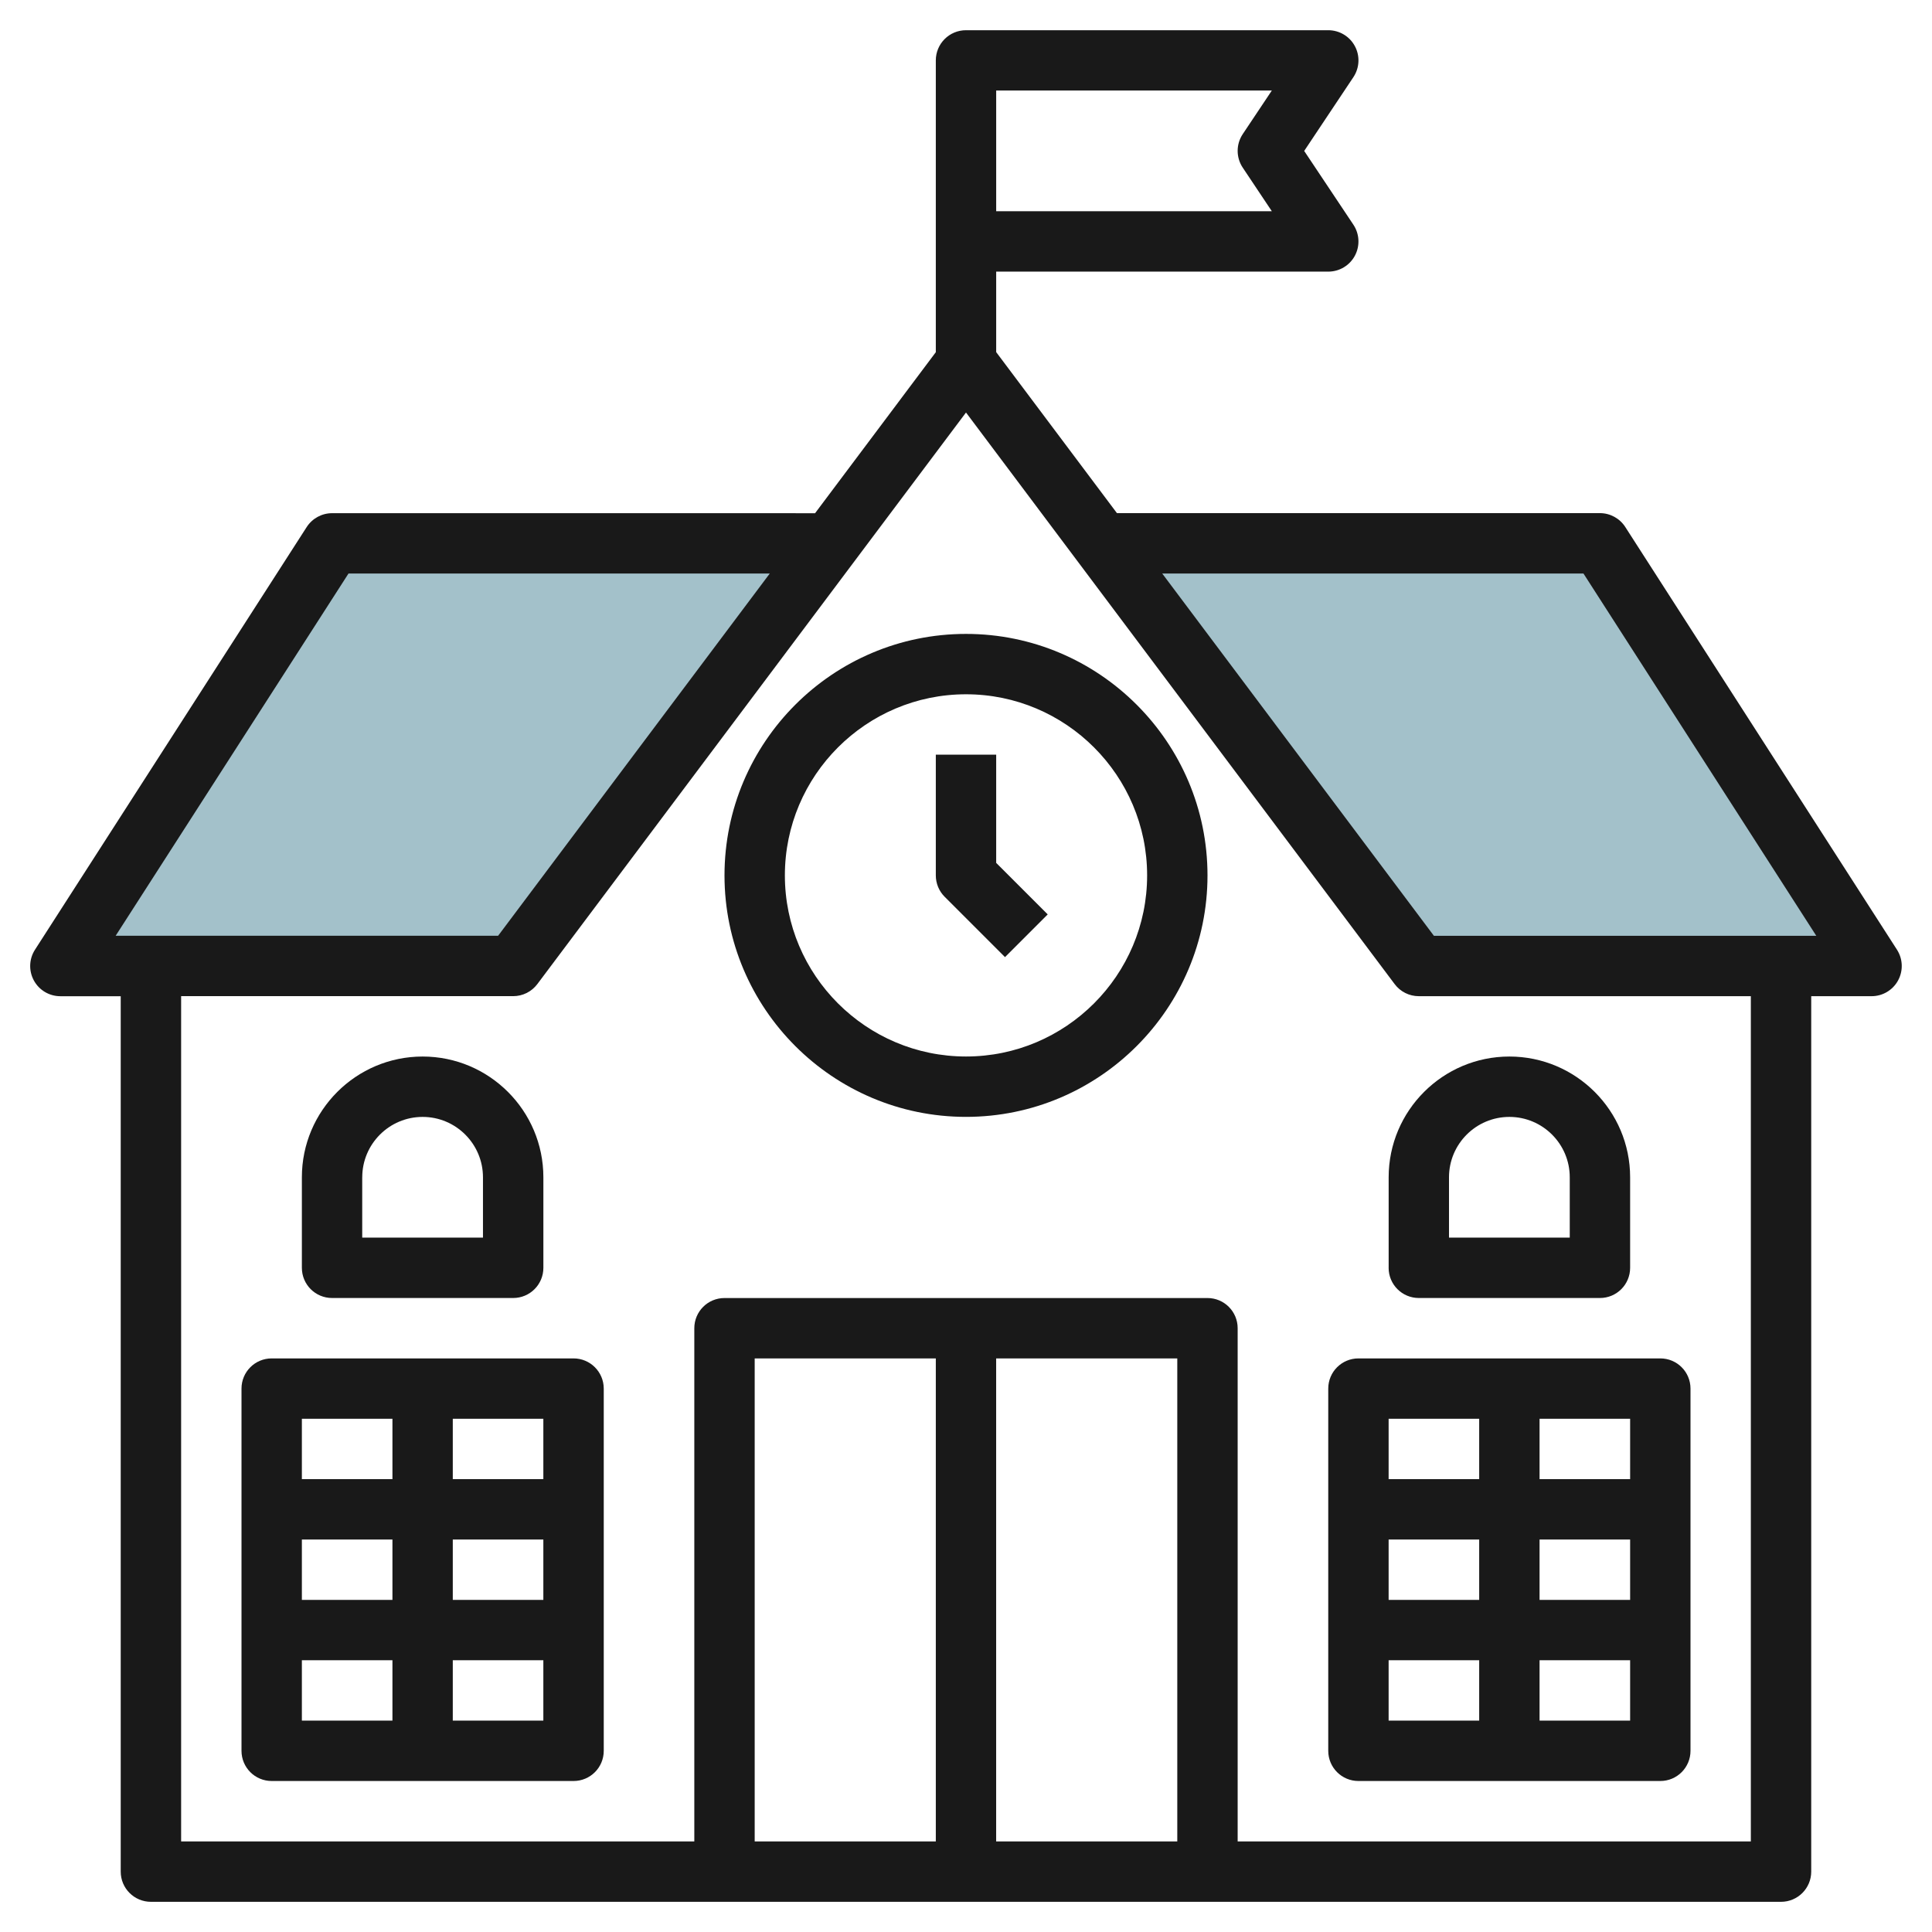
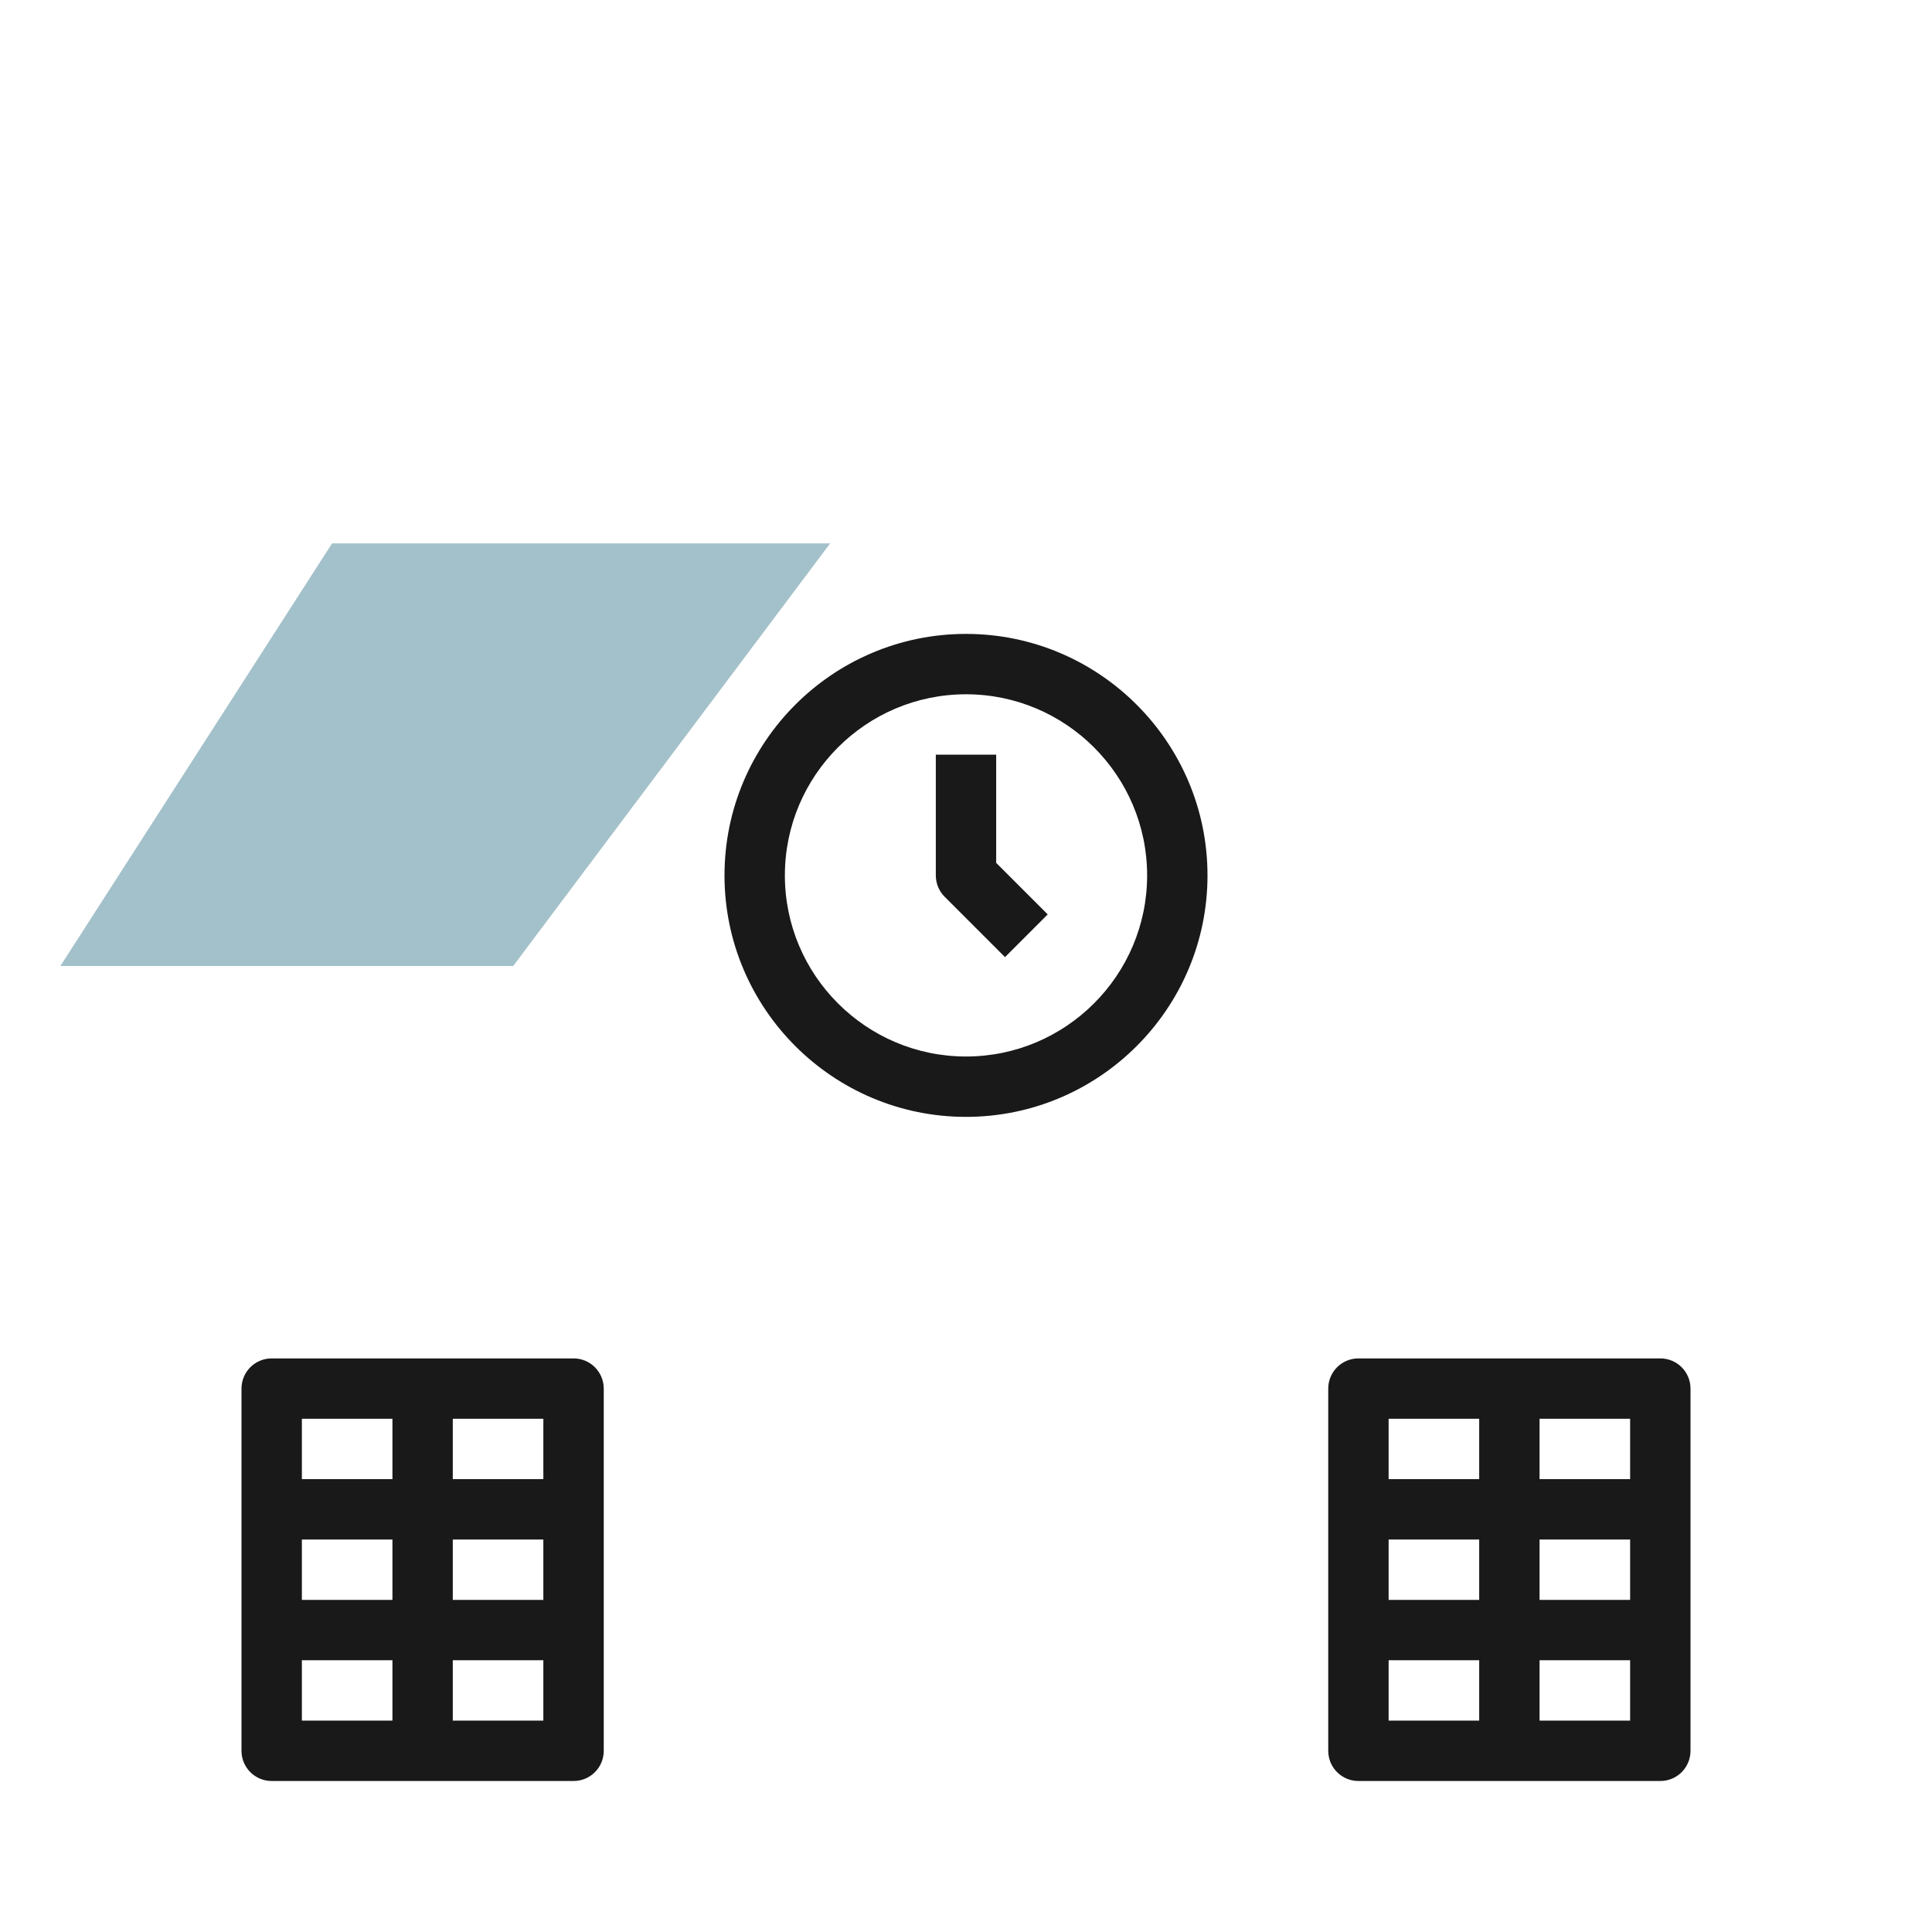
<svg xmlns="http://www.w3.org/2000/svg" id="Layer_3" enable-background="new 0 0 64 64" height="512" viewBox="0 0 64 64" width="512">
  <g>
-     <path d="m36.5 18h16.5l9 14h-15z" fill="#a3c1ca" />
    <path d="m27.5 18-10.5 14h-15l9-14z" fill="#a3c1ca" />
    <g fill="#191919">
-       <path d="m53.84 17.458c-.184-.286-.501-.46-.841-.46h-15.999l-4-5.334v-2.666h11c.369 0 .708-.202.882-.527s.155-.72-.049-1.027l-1.63-2.444 1.63-2.445c.204-.308.224-.702.049-1.027-.174-.325-.513-.527-.882-.527h-12c-.553 0-1 .447-1 1v5.999.001 3.666l-4 5.334-16-.001c-.34 0-.657.174-.841.46l-9 14c-.198.308-.212.698-.037 1.02s.512.521.877.521h2v28.999c0 .552.447 1 1 1h54c.553 0 1-.448 1-1v-29h2c.366 0 .702-.2.877-.521s.161-.712-.037-1.02zm-20.84-14.459h9.131l-.964 1.444c-.224.336-.224.774 0 1.11l.964 1.444h-9.131zm-29.169 28 7.714-12.001h13.955l-9 12.001zm27.169 30.001h-6v-16.001h6zm7.999 0h-6v-16.001h6zm19 0h-17v-17.001c0-.553-.447-1-1-1h-15.999c-.553 0-1 .447-1 1v17.001h-17v-28.001h11c.315 0 .611-.148.8-.4l14.2-18.934 14.2 18.935c.189.252.485.4.8.4h10.999zm-10.499-30-9-12.002h13.954l7.713 12.002z" />
      <path d="m32 20.999c-4.412 0-8 3.588-8 8 0 4.411 3.588 7.999 8 7.999 4.411 0 8-3.588 8-7.999 0-4.412-3.589-8-8-8zm0 13.999c-3.309 0-6-2.691-6-5.999 0-3.309 2.691-6 6-6 3.308 0 6 2.691 6 6 0 3.308-2.692 5.999-6 5.999z" />
-       <path d="m11 42.998h6c.553 0 1-.447 1-1v-2.999c0-2.206-1.794-4-4-4s-4 1.794-4 4v2.999c0 .553.447 1 1 1zm1-3.999c0-1.104.897-2 2-2 1.102 0 1.999.896 1.999 2v1.999h-4v-1.999z" />
-       <path d="m46 41.998c0 .553.447 1 1 1h6c.553 0 1-.447 1-1v-2.999c0-2.206-1.794-4-4-4-2.205 0-3.999 1.794-3.999 4v2.999zm2-2.999c0-1.104.897-2 2-2s2 .896 2 2v1.999h-4z" />
      <path d="m18.999 44.999h-9.999c-.553 0-1 .447-1 1v11.999c0 .553.447 1 1 1h10c.553 0 1-.447 1-1v-11.999c-.001-.553-.448-1-1.001-1zm-5.999 11.999h-3v-2h3zm0-3.999h-3v-2.001h3zm0-4h-3v-2h3zm4.999 7.999h-3v-2h3zm0-3.999h-3v-2.001h3zm0-4h-3v-2h3z" />
      <path d="m44 45.999v11.999c0 .553.447 1 1 1h10c.553 0 1-.447 1-1v-11.999c0-.553-.447-1-1-1h-10c-.553 0-1 .447-1 1zm7 1h3v2h-3zm0 3.999h3v2.001h-3zm0 4h3v2h-3zm-5-7.999h3v2h-3zm0 3.999h3v2.001h-3zm0 4h3v2h-3z" />
      <path d="m33 24.999h-2v3.999c0 .266.105.521.292.708l2 2 1.415-1.415-1.707-1.707z" />
    </g>
  </g>
</svg>